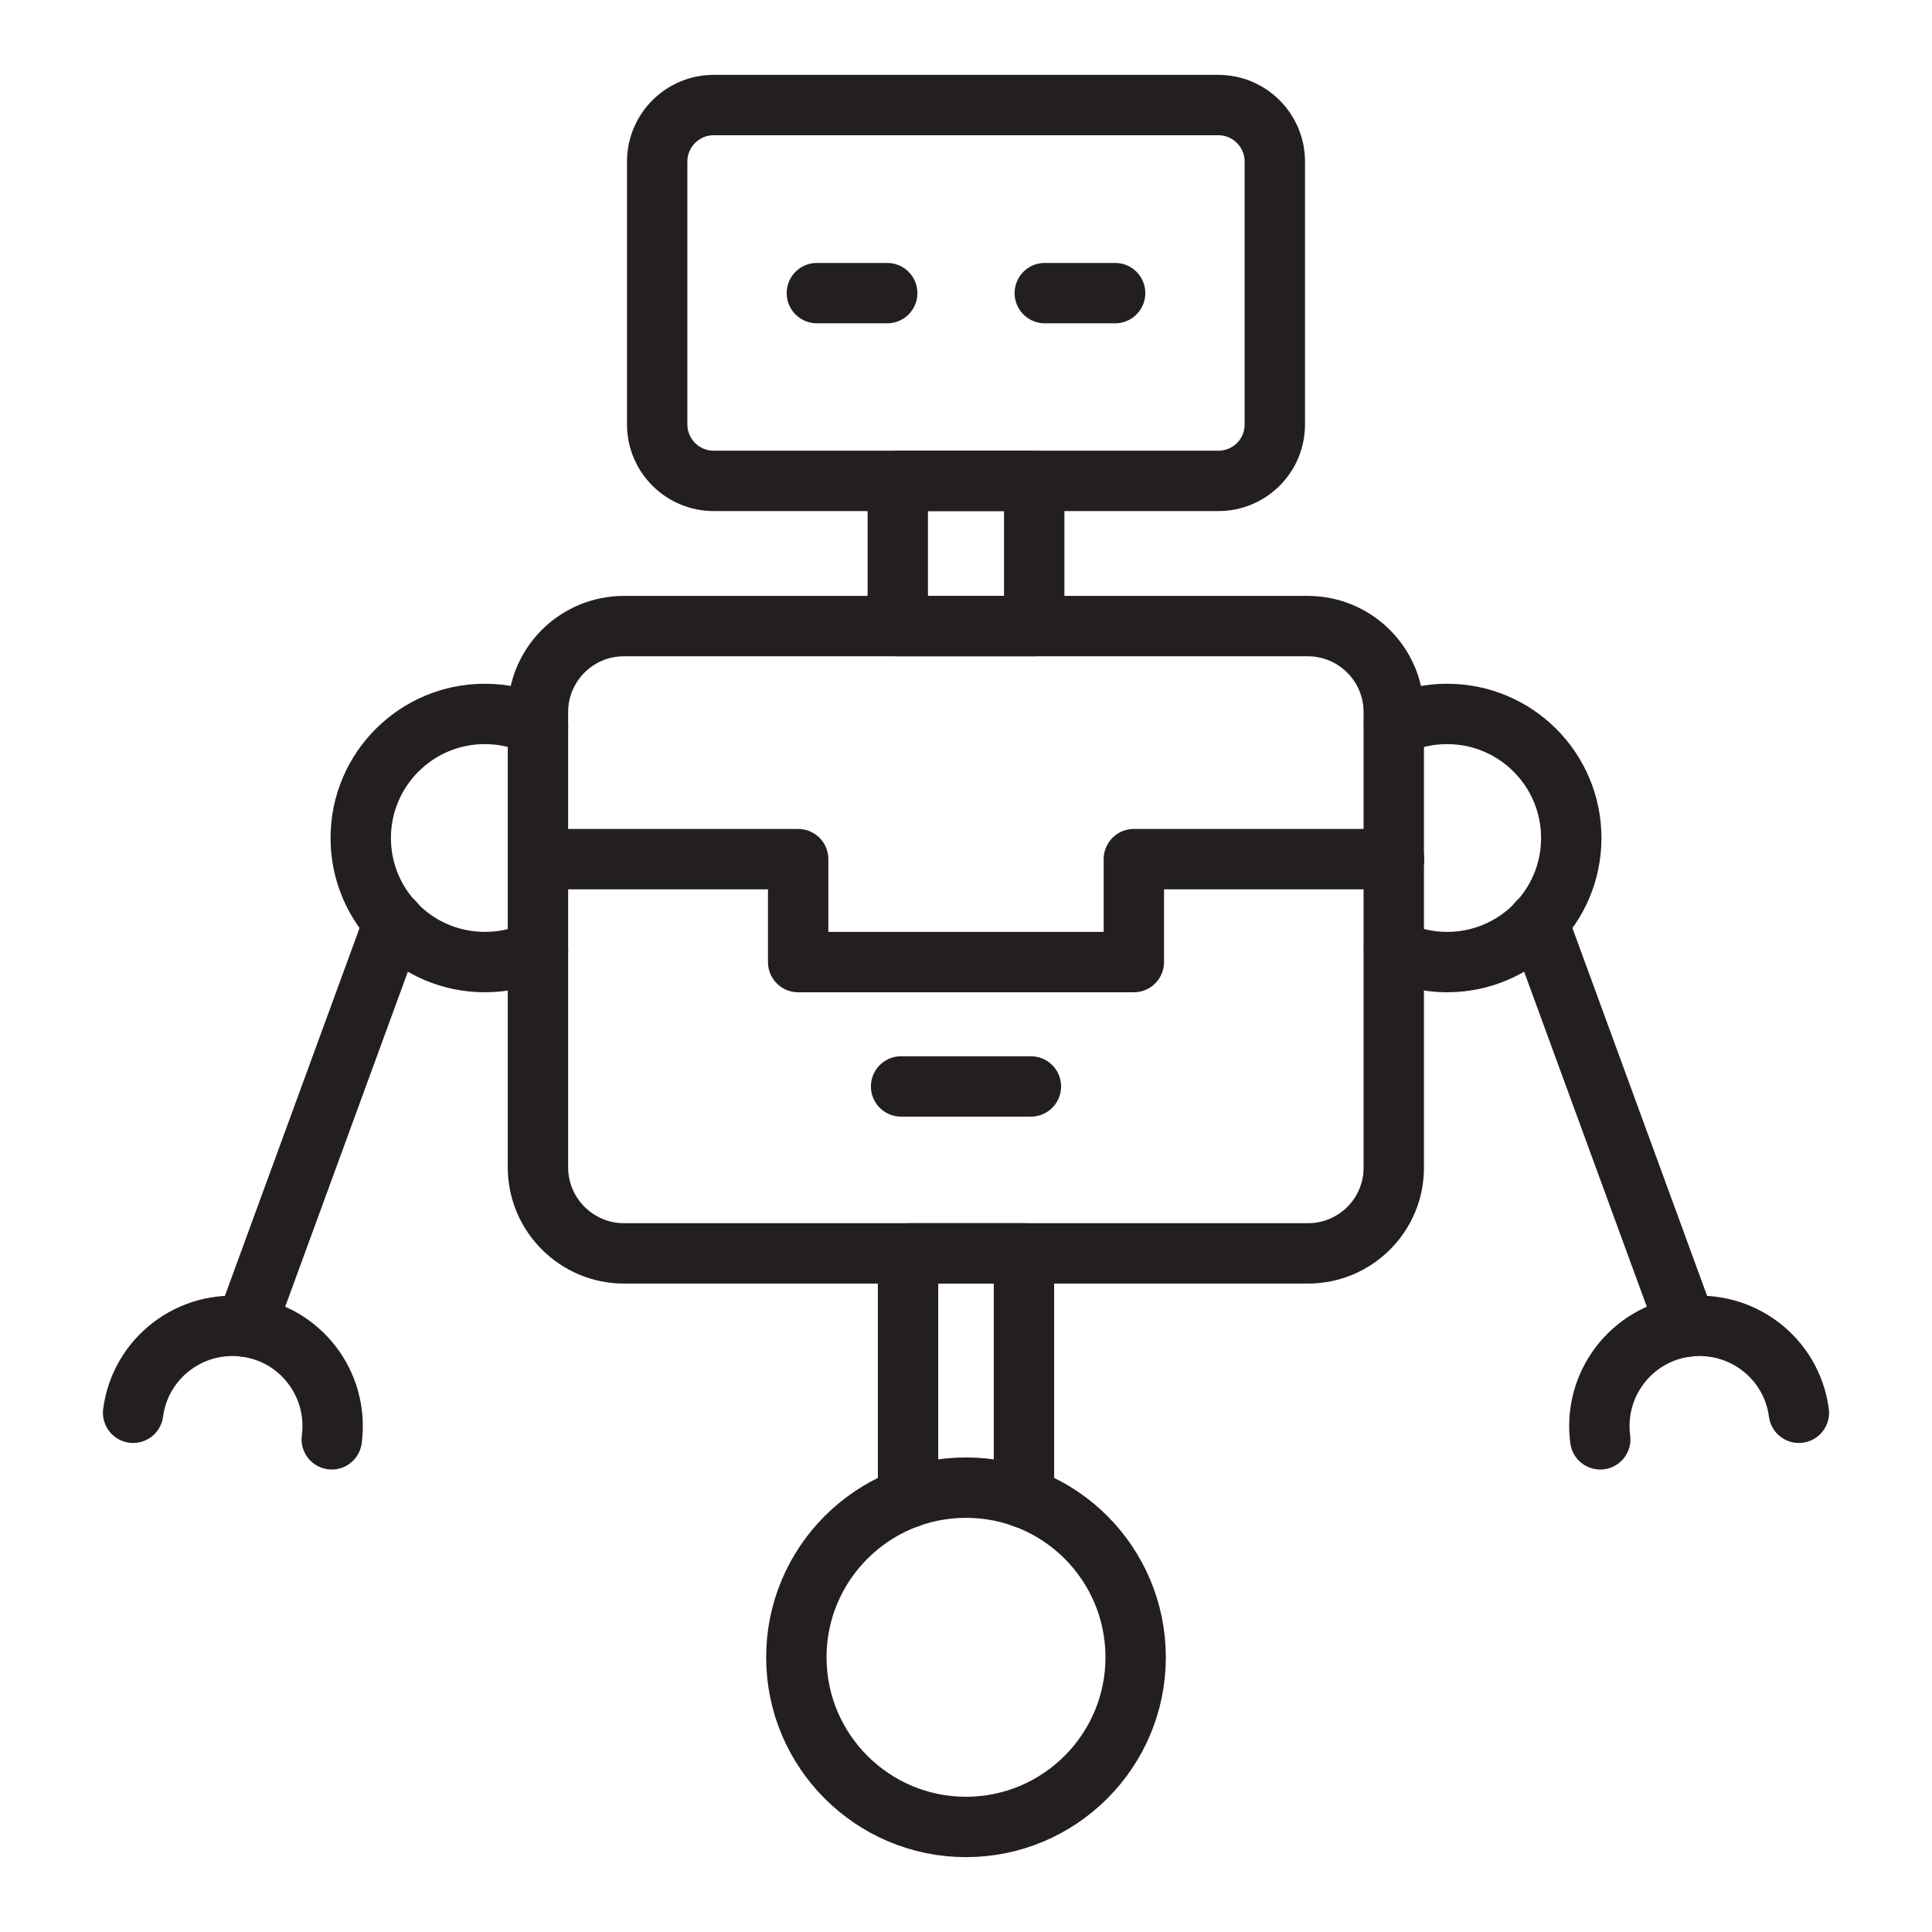
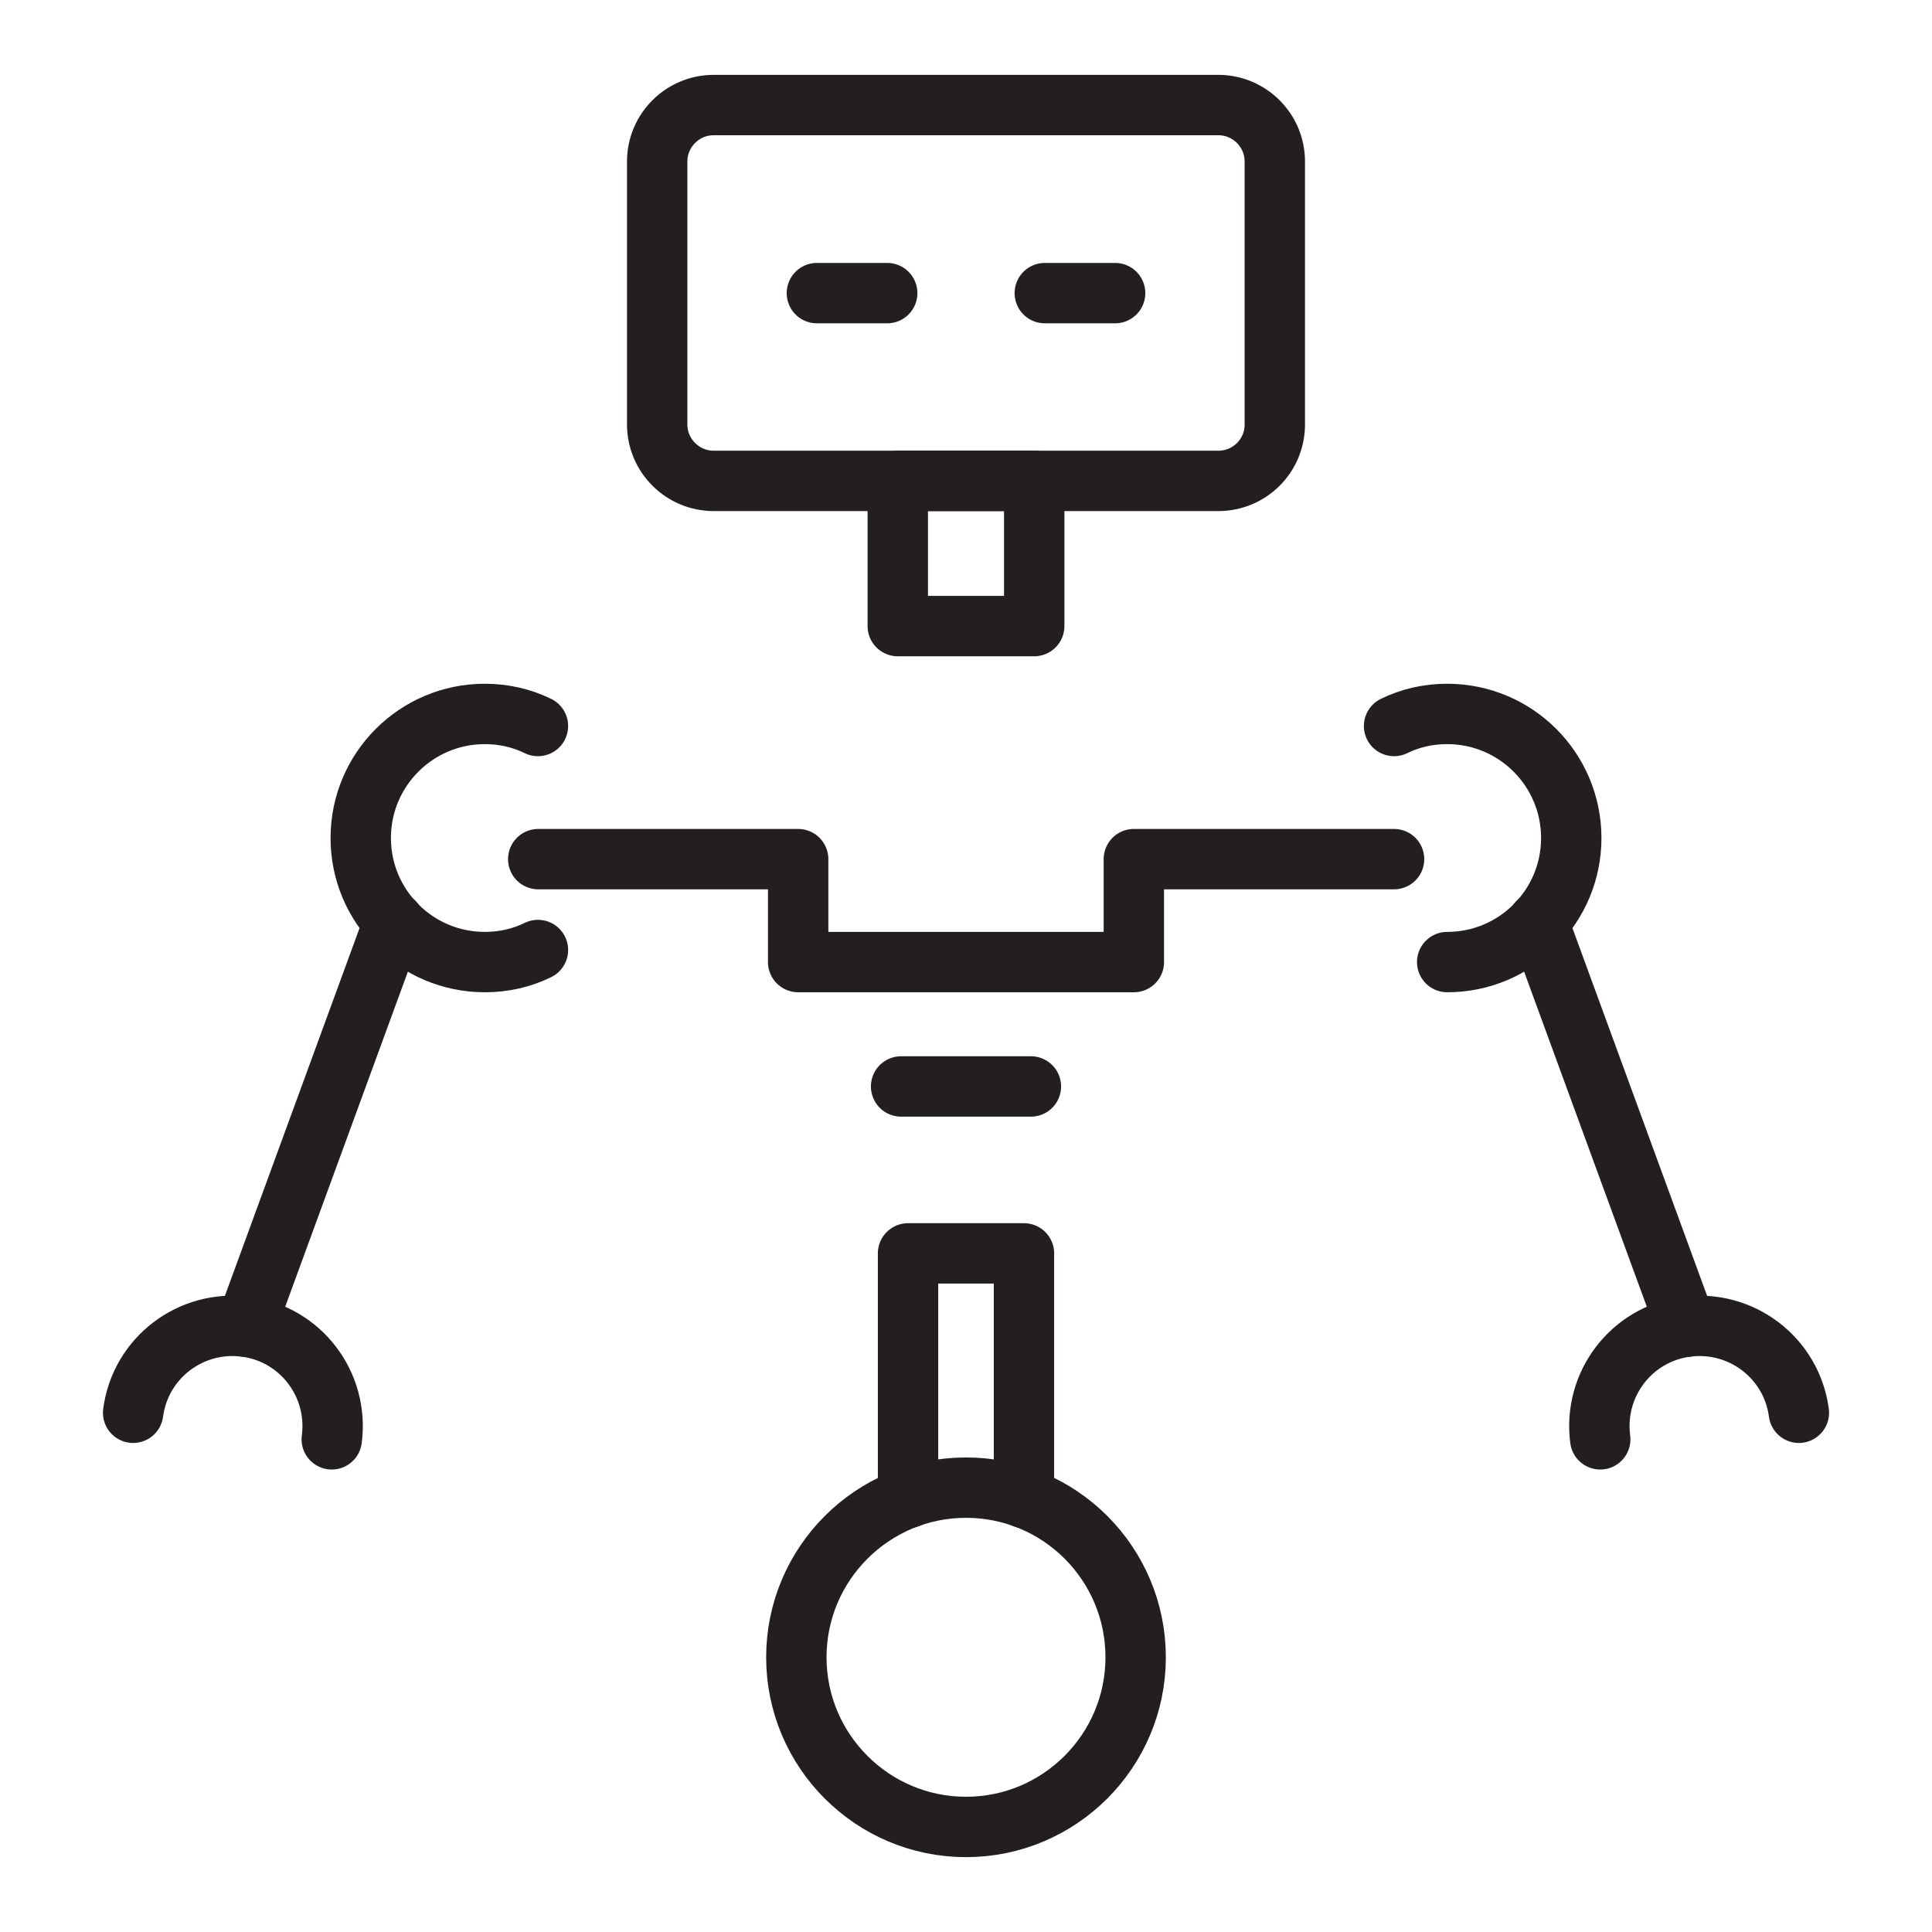
<svg xmlns="http://www.w3.org/2000/svg" version="1.0" id="Layer_1" x="0px" y="0px" viewBox="0 0 64 64" style="enable-background:new 0 0 64 64;" xml:space="preserve">
  <style type="text/css"> .st0{fill:none;stroke:#231F20;stroke-width:2;stroke-linecap:round;stroke-linejoin:round;stroke-miterlimit:10;} </style>
  <g>
    <path class="st0" d="M37.62,54.9c0,3.1-2.52,5.62-5.62,5.62c-3.1,0-5.62-2.52-5.62-5.62c0-3.1,2.52-5.62,5.62-5.62 C35.11,49.28,37.62,51.8,37.62,54.9z" />
-     <path class="st0" d="M43.33,41.52H20.67c-1.57,0-2.85-1.28-2.85-2.85V23.59c0-1.57,1.27-2.85,2.85-2.85h22.65 c1.57,0,2.85,1.27,2.85,2.85v15.08C46.18,40.24,44.9,41.52,43.33,41.52z" />
    <path class="st0" d="M40.36,15.93H23.64c-1.03,0-1.87-0.84-1.87-1.87V5.35c0-1.03,0.84-1.87,1.87-1.87h16.72 c1.03,0,1.87,0.84,1.87,1.87v8.71C42.23,15.1,41.39,15.93,40.36,15.93z" />
    <rect x="29.74" y="15.93" class="st0" width="4.52" height="4.81" />
    <path class="st0" d="M17.82,31.47c-0.53,0.26-1.12,0.4-1.76,0.4c-2.27,0-4.11-1.84-4.11-4.11c0-2.27,1.84-4.11,4.11-4.11 c0.63,0,1.23,0.14,1.76,0.4" />
    <line class="st0" x1="13.05" y1="30.54" x2="8.14" y2="43.95" />
    <path class="st0" d="M4.41,46.8c0.24-1.82,1.91-3.09,3.73-2.85c1.82,0.24,3.09,1.91,2.85,3.73" />
-     <path class="st0" d="M46.18,24.05c0.53-0.26,1.12-0.4,1.76-0.4c2.27,0,4.11,1.84,4.11,4.11c0,2.27-1.84,4.11-4.11,4.11 c-0.63,0-1.23-0.14-1.76-0.4" />
+     <path class="st0" d="M46.18,24.05c0.53-0.26,1.12-0.4,1.76-0.4c2.27,0,4.11,1.84,4.11,4.11c0,2.27-1.84,4.11-4.11,4.11 " />
    <line class="st0" x1="50.95" y1="30.54" x2="55.86" y2="43.95" />
    <path class="st0" d="M59.59,46.8c-0.24-1.82-1.91-3.09-3.73-2.85c-1.82,0.24-3.09,1.91-2.85,3.73" />
    <polyline class="st0" points="46.18,28.46 37.56,28.46 37.56,31.87 26.44,31.87 26.44,28.46 17.83,28.46 " />
    <line class="st0" x1="29.85" y1="35.99" x2="34.15" y2="35.99" />
    <polyline class="st0" points="30.08,49.62 30.08,41.52 33.92,41.52 33.92,49.62 " />
    <line class="st0" x1="27.06" y1="9.71" x2="29.39" y2="9.71" />
    <line class="st0" x1="34.61" y1="9.71" x2="36.94" y2="9.71" />
  </g>
</svg>